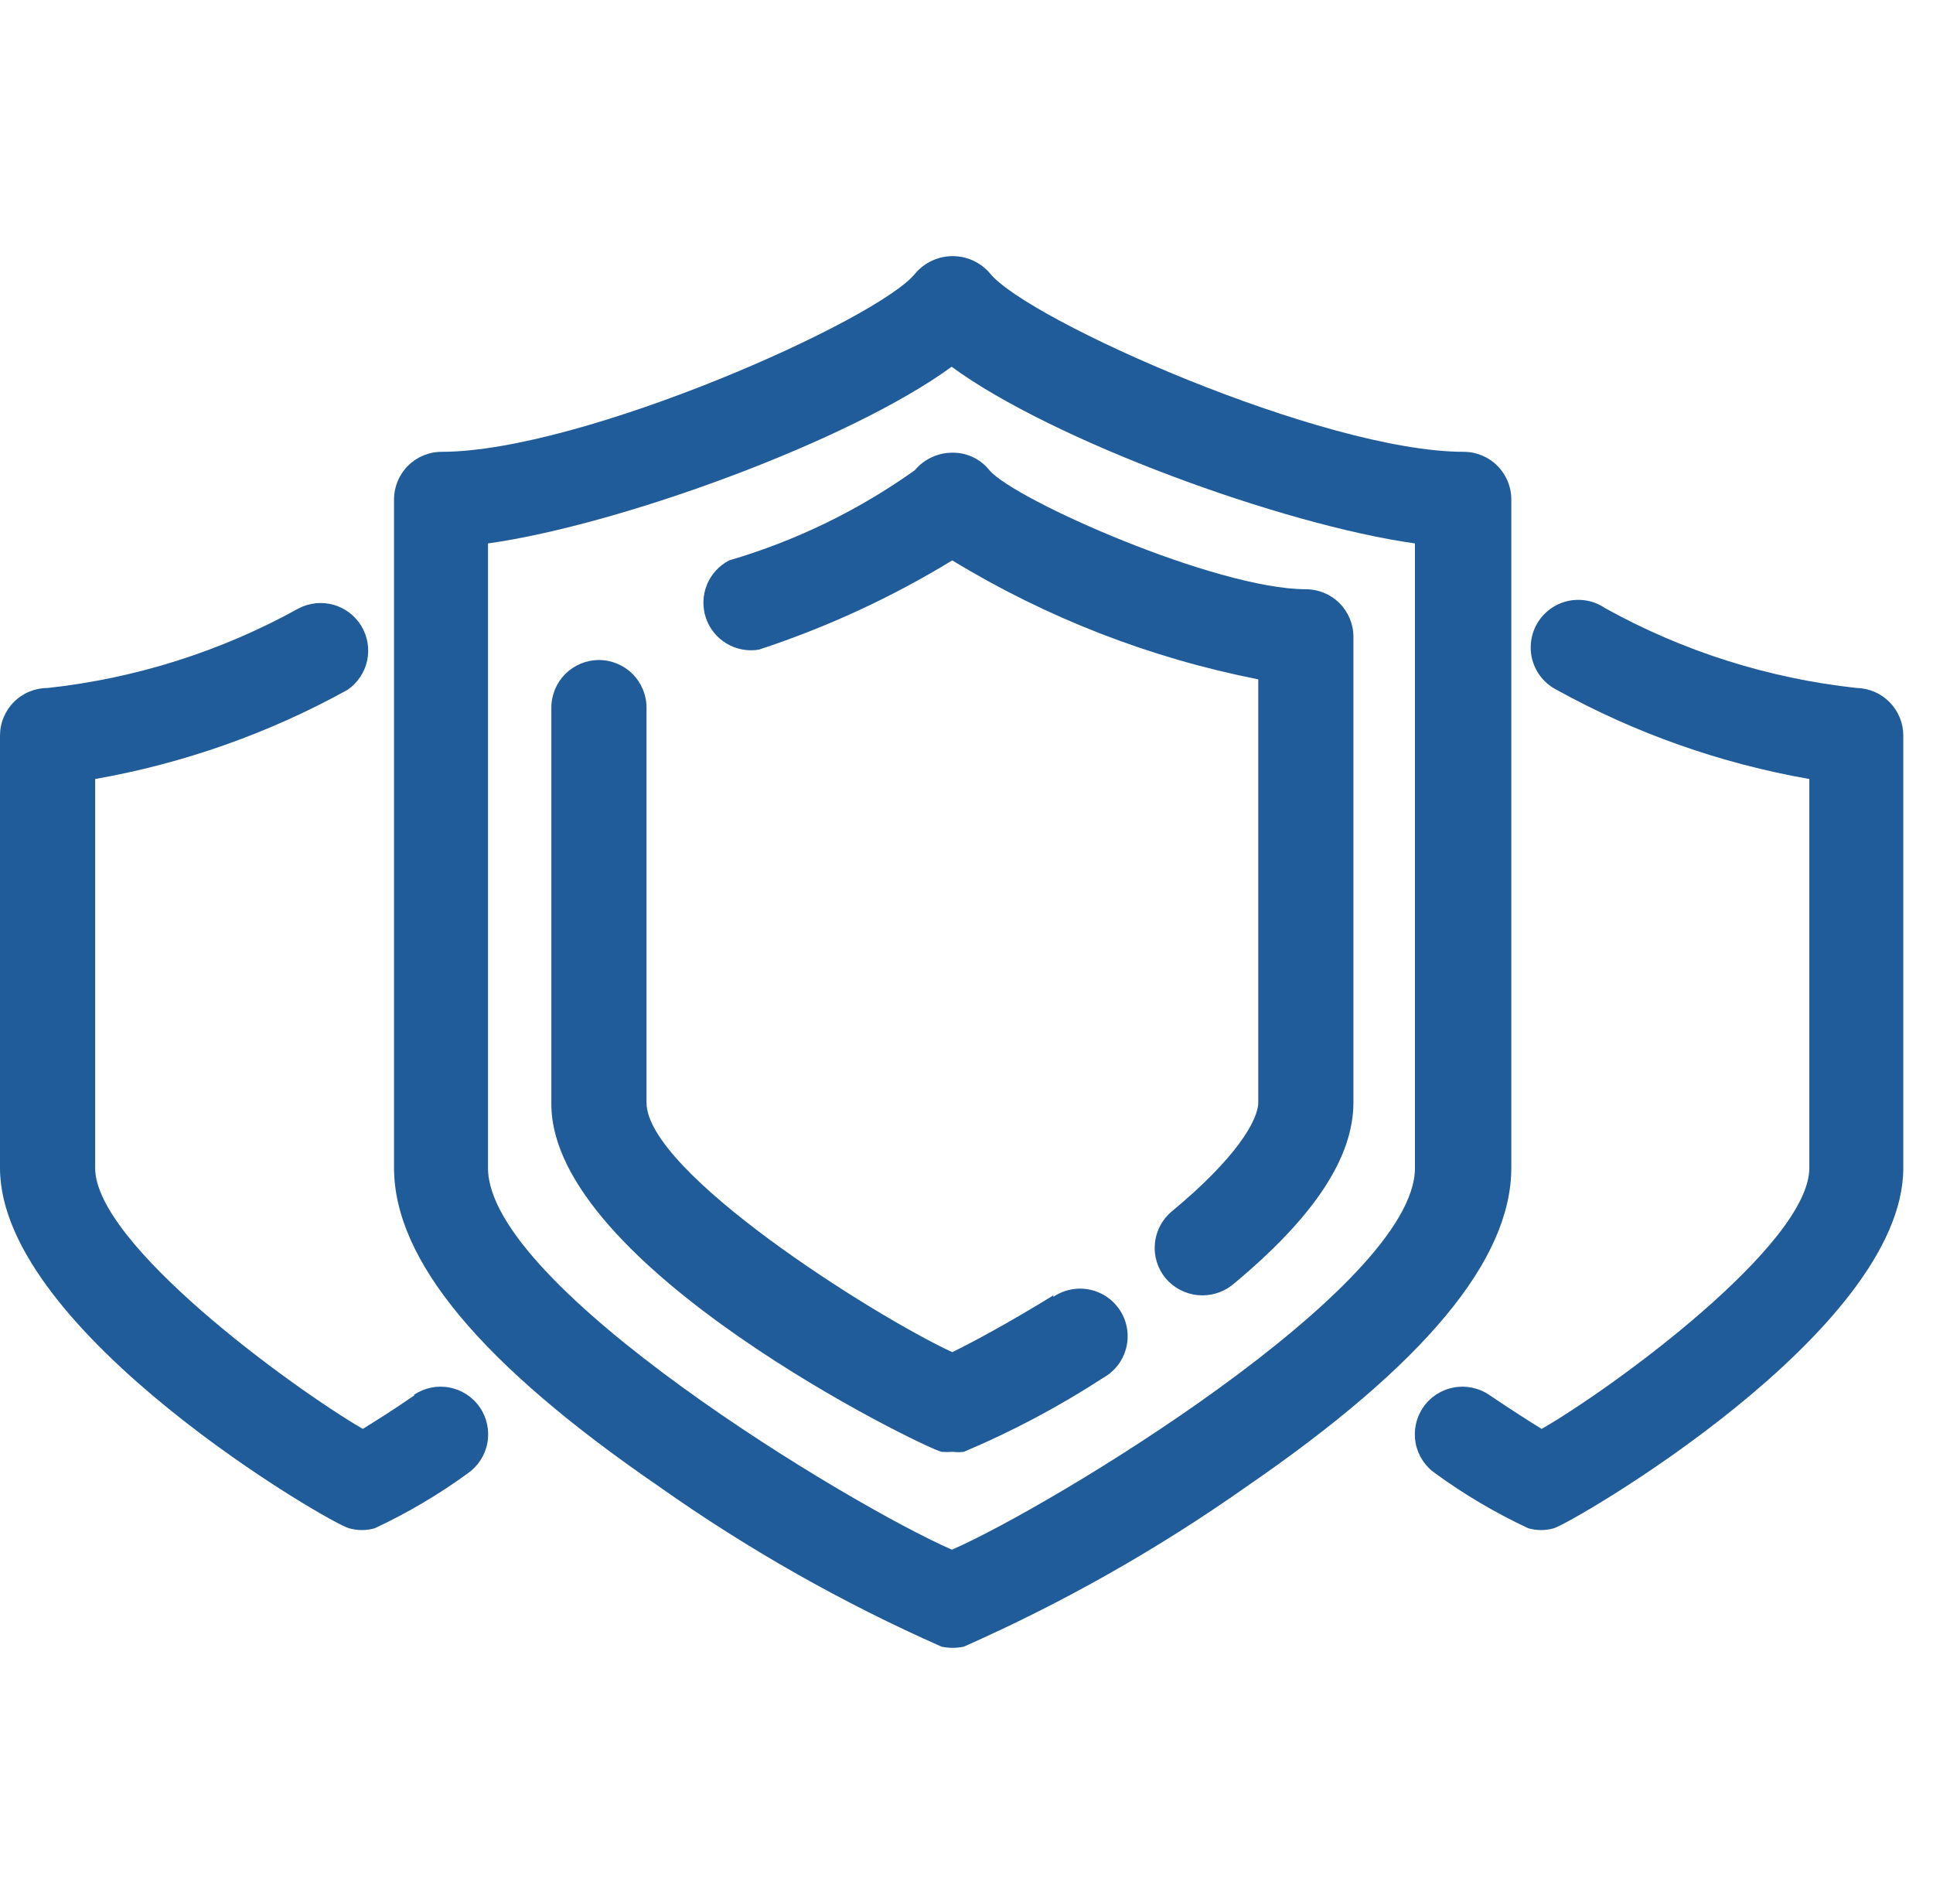
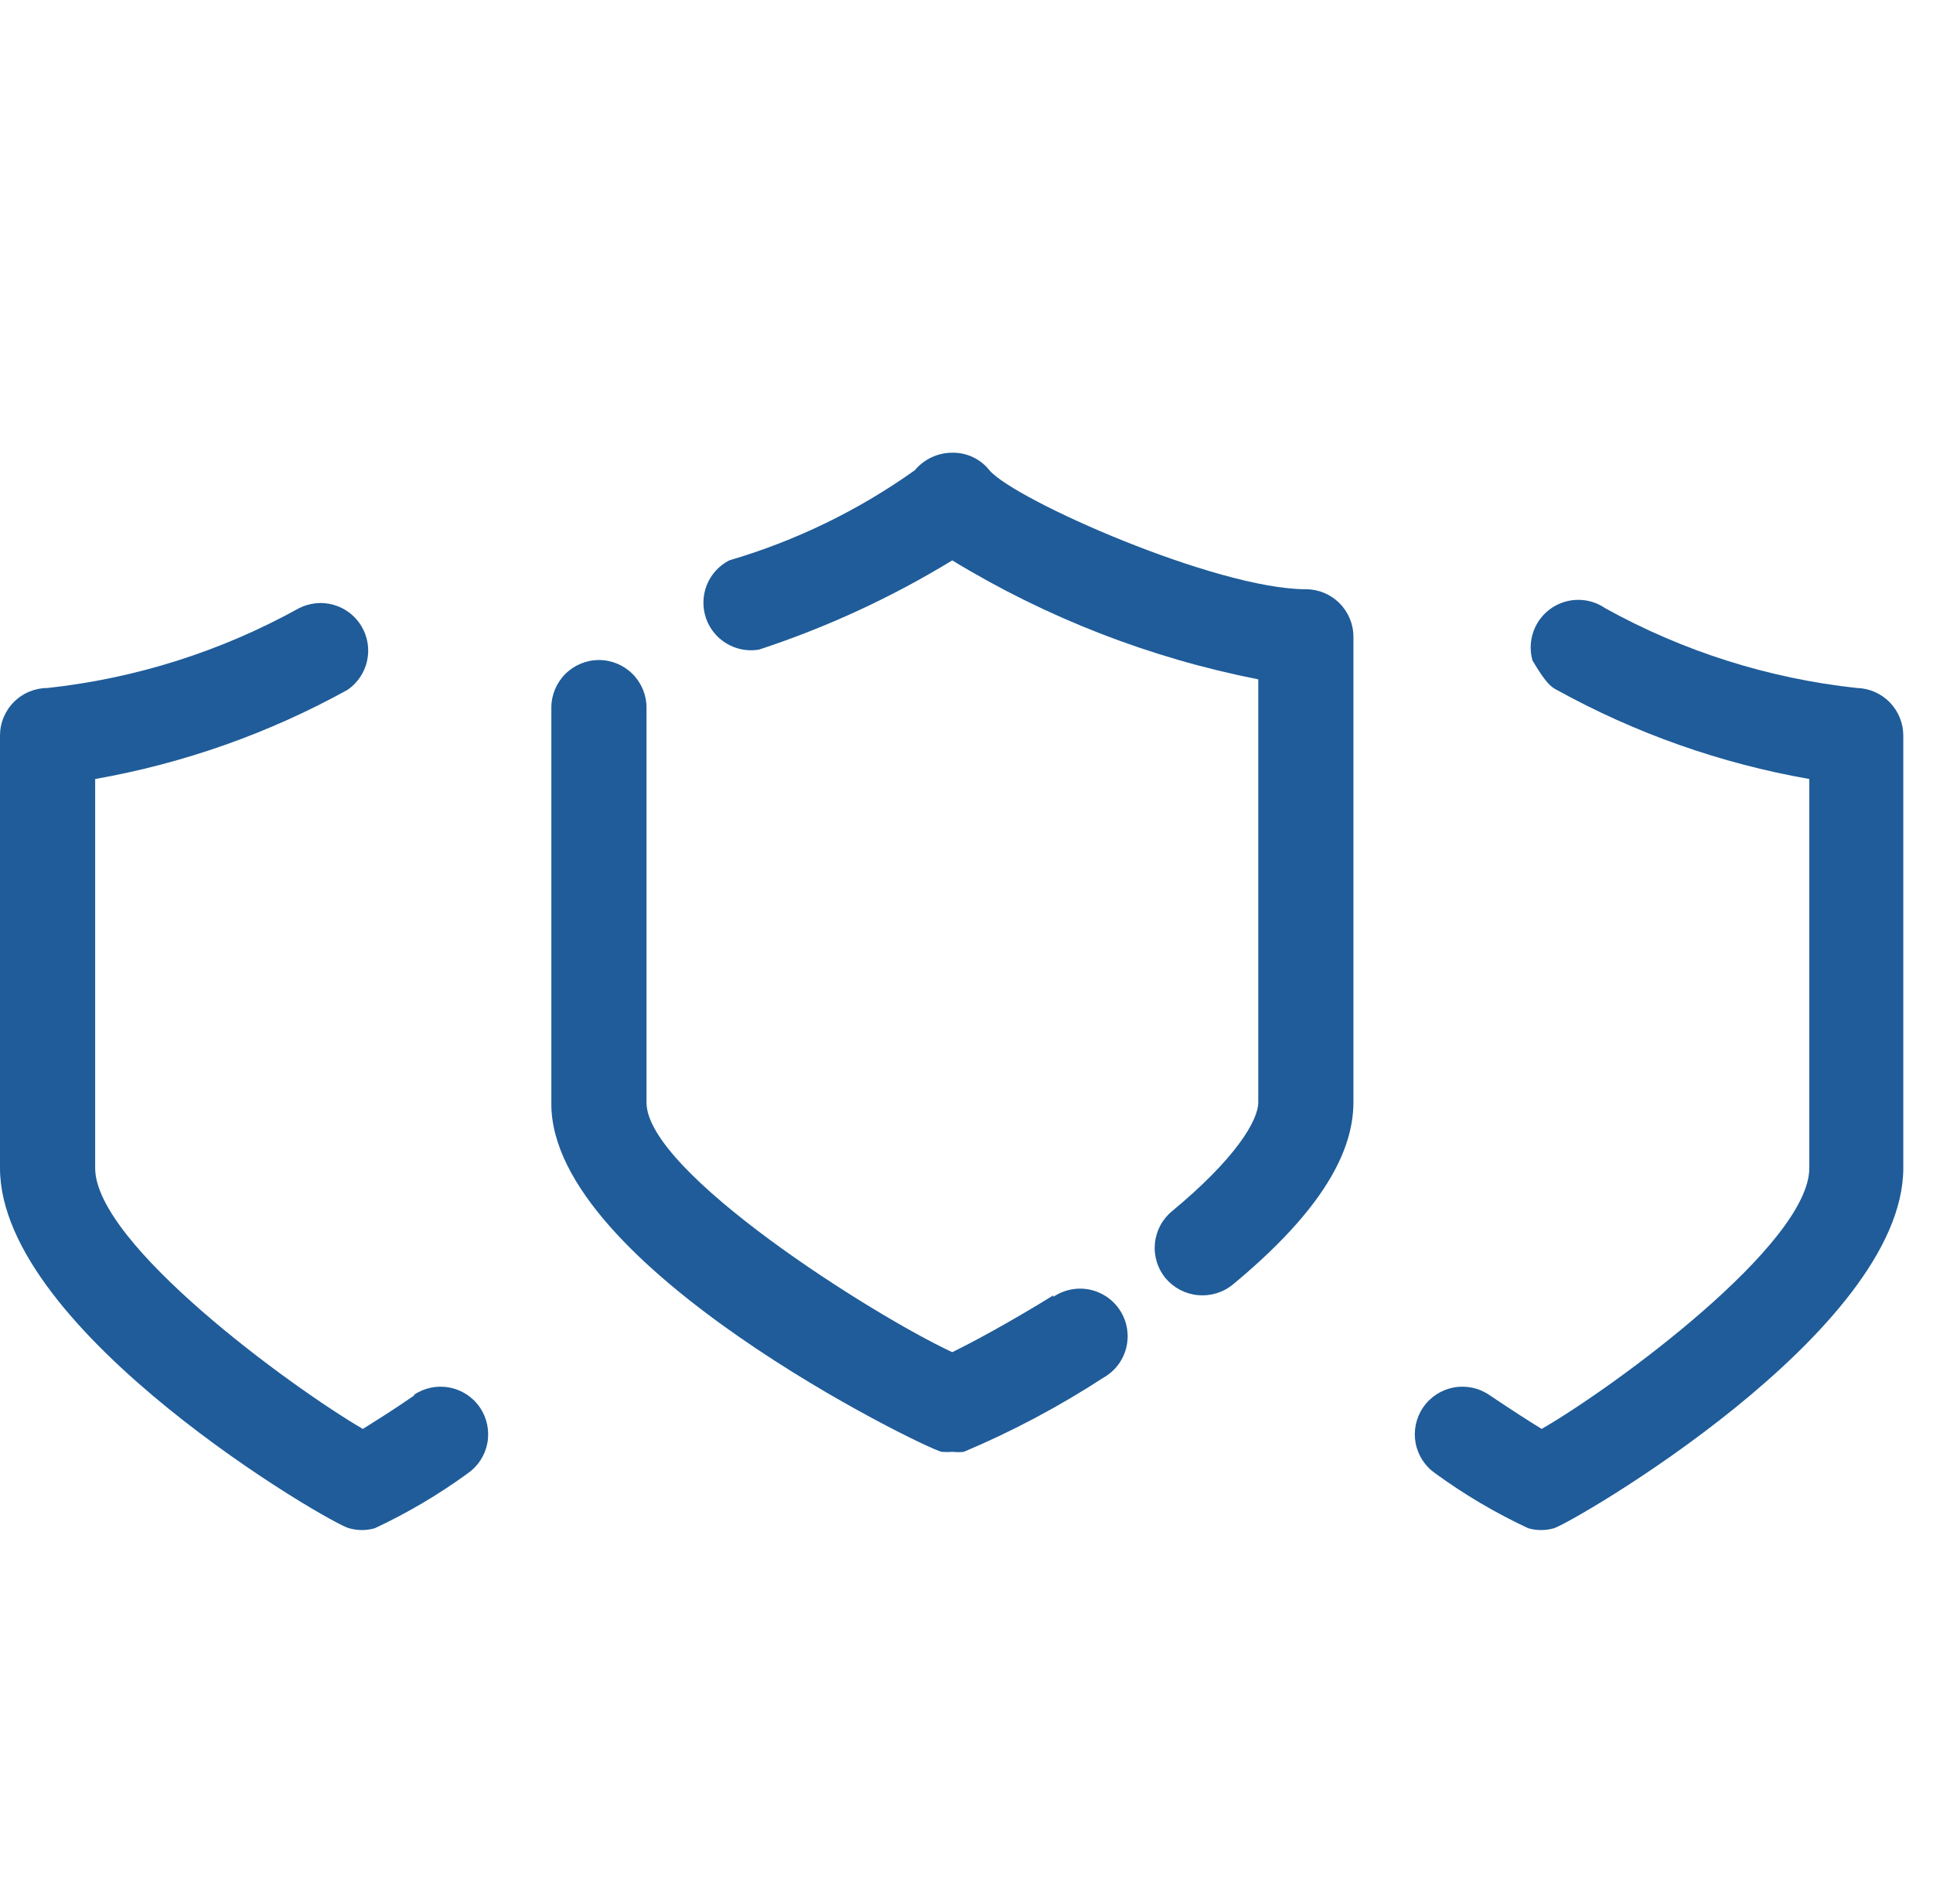
<svg xmlns="http://www.w3.org/2000/svg" width="65" height="64" viewBox="0 0 65 64" fill="none">
-   <path d="M50.82 16.79C50.82 16.366 50.651 15.959 50.351 15.659C50.051 15.359 49.644 15.19 49.22 15.19C44.5 15.19 34.53 10.75 33.29 9.19C33.135 9.009 32.943 8.863 32.726 8.763C32.509 8.663 32.274 8.611 32.035 8.611C31.796 8.611 31.561 8.663 31.344 8.763C31.127 8.863 30.935 9.009 30.78 9.19C29.54 10.75 19.57 15.19 14.85 15.19C14.426 15.19 14.019 15.359 13.719 15.659C13.419 15.959 13.25 16.366 13.25 16.79V39.26C13.25 42.36 16.17 45.87 22.18 49.99C25.154 52.09 28.33 53.888 31.66 55.36C31.907 55.413 32.163 55.413 32.41 55.36C35.742 53.887 38.921 52.088 41.9 49.99C47.9 45.87 50.82 42.36 50.82 39.26V16.79ZM47.58 39.27C47.58 43.27 35.26 50.69 32.01 52.1C28.61 50.62 16.41 43.27 16.41 39.27V18.27C20.89 17.64 28.61 14.81 32 12.33C35.38 14.81 43.1 17.64 47.58 18.27V39.27Z" fill="#1F5C99" />
  <path d="M35.42 43.55C33.96 44.45 32.7 45.13 32.02 45.46C29.3 44.19 21.74 39.4 21.74 37.07V23.79C21.74 23.366 21.571 22.959 21.271 22.659C20.971 22.359 20.564 22.19 20.14 22.19C19.716 22.19 19.309 22.359 19.009 22.659C18.709 22.959 18.54 23.366 18.54 23.79V37.12C18.54 42.57 31.01 48.65 31.66 48.81C31.787 48.82 31.914 48.82 32.04 48.81C32.163 48.825 32.287 48.825 32.41 48.81C34.044 48.121 35.613 47.287 37.1 46.32C37.288 46.215 37.454 46.072 37.586 45.902C37.718 45.731 37.813 45.535 37.868 45.326C37.922 45.117 37.933 44.899 37.901 44.685C37.869 44.472 37.794 44.267 37.68 44.083C37.567 43.9 37.417 43.741 37.241 43.616C37.064 43.492 36.864 43.404 36.653 43.359C36.442 43.314 36.224 43.312 36.012 43.354C35.8 43.395 35.599 43.479 35.42 43.6V43.55Z" fill="#1F5C99" />
  <path d="M24.521 18.84C24.181 19.015 23.916 19.305 23.771 19.659C23.628 20.012 23.615 20.406 23.735 20.768C23.856 21.131 24.102 21.438 24.43 21.634C24.758 21.831 25.144 21.904 25.521 21.84C27.796 21.094 29.977 20.087 32.021 18.84C35.189 20.769 38.672 22.123 42.311 22.84V37.06C42.311 37.67 41.551 38.95 39.411 40.72C39.084 40.989 38.877 41.377 38.836 41.799C38.794 42.221 38.922 42.642 39.191 42.97C39.464 43.295 39.853 43.501 40.276 43.542C40.699 43.583 41.121 43.457 41.451 43.19C44.181 40.93 45.511 38.92 45.511 37.06V21.41C45.511 20.985 45.342 20.578 45.042 20.279C44.742 19.978 44.335 19.81 43.911 19.81C40.911 19.81 34.121 16.81 33.271 15.81C33.123 15.623 32.934 15.473 32.719 15.371C32.504 15.269 32.269 15.217 32.031 15.22C31.789 15.219 31.55 15.271 31.33 15.373C31.111 15.475 30.916 15.624 30.761 15.81C28.864 17.161 26.755 18.185 24.521 18.84Z" fill="#1F5C99" />
  <path d="M13.95 46.9C13.2 47.42 12.6 47.79 12.2 48.04C9.77 46.62 3.2 41.82 3.2 39.27V26.19C6.176 25.666 9.045 24.653 11.69 23.19C12.024 22.959 12.259 22.61 12.345 22.213C12.431 21.816 12.363 21.401 12.154 21.052C11.945 20.703 11.612 20.447 11.221 20.335C10.83 20.223 10.412 20.265 10.05 20.45C7.44 21.897 4.567 22.808 1.6 23.13C1.39 23.13 1.182 23.172 0.988 23.252C0.794 23.332 0.617 23.45 0.469 23.599C0.32 23.747 0.202 23.924 0.122 24.118C0.041 24.312 0 24.52 0 24.73V39.27C0 44.79 11.18 51.27 11.74 51.38C12.021 51.46 12.319 51.46 12.6 51.38C13.697 50.868 14.741 50.252 15.72 49.54C16.07 49.3 16.311 48.931 16.388 48.514C16.466 48.096 16.375 47.665 16.135 47.315C15.895 46.965 15.526 46.725 15.108 46.647C14.691 46.569 14.26 46.66 13.91 46.9H13.95Z" fill="#1F5C99" />
-   <path d="M62.441 23.13C59.47 22.81 56.594 21.898 53.981 20.45C53.801 20.326 53.597 20.24 53.382 20.197C53.167 20.155 52.946 20.157 52.733 20.203C52.519 20.25 52.317 20.34 52.139 20.467C51.961 20.595 51.811 20.758 51.699 20.945C51.587 21.133 51.514 21.342 51.486 21.559C51.457 21.776 51.473 21.996 51.533 22.207C51.594 22.417 51.696 22.613 51.835 22.782C51.974 22.951 52.146 23.09 52.341 23.19C54.988 24.654 57.861 25.668 60.841 26.19V39.27C60.841 41.82 54.301 46.62 51.841 48.04C51.431 47.79 50.841 47.41 50.081 46.9C49.731 46.66 49.3 46.569 48.882 46.647C48.465 46.725 48.096 46.965 47.856 47.315C47.616 47.665 47.525 48.096 47.602 48.514C47.68 48.931 47.921 49.3 48.271 49.54C49.249 50.252 50.294 50.868 51.391 51.38C51.531 51.42 51.675 51.44 51.821 51.44C51.966 51.441 52.111 51.42 52.251 51.38C52.811 51.23 64.001 44.79 64.001 39.27V24.73C64.001 24.313 63.838 23.912 63.546 23.613C63.255 23.314 62.858 23.14 62.441 23.13Z" fill="#1F5C99" />
+   <path d="M62.441 23.13C59.47 22.81 56.594 21.898 53.981 20.45C53.801 20.326 53.597 20.24 53.382 20.197C53.167 20.155 52.946 20.157 52.733 20.203C52.519 20.25 52.317 20.34 52.139 20.467C51.961 20.595 51.811 20.758 51.699 20.945C51.587 21.133 51.514 21.342 51.486 21.559C51.457 21.776 51.473 21.996 51.533 22.207C51.974 22.951 52.146 23.09 52.341 23.19C54.988 24.654 57.861 25.668 60.841 26.19V39.27C60.841 41.82 54.301 46.62 51.841 48.04C51.431 47.79 50.841 47.41 50.081 46.9C49.731 46.66 49.3 46.569 48.882 46.647C48.465 46.725 48.096 46.965 47.856 47.315C47.616 47.665 47.525 48.096 47.602 48.514C47.68 48.931 47.921 49.3 48.271 49.54C49.249 50.252 50.294 50.868 51.391 51.38C51.531 51.42 51.675 51.44 51.821 51.44C51.966 51.441 52.111 51.42 52.251 51.38C52.811 51.23 64.001 44.79 64.001 39.27V24.73C64.001 24.313 63.838 23.912 63.546 23.613C63.255 23.314 62.858 23.14 62.441 23.13Z" fill="#1F5C99" />
</svg>